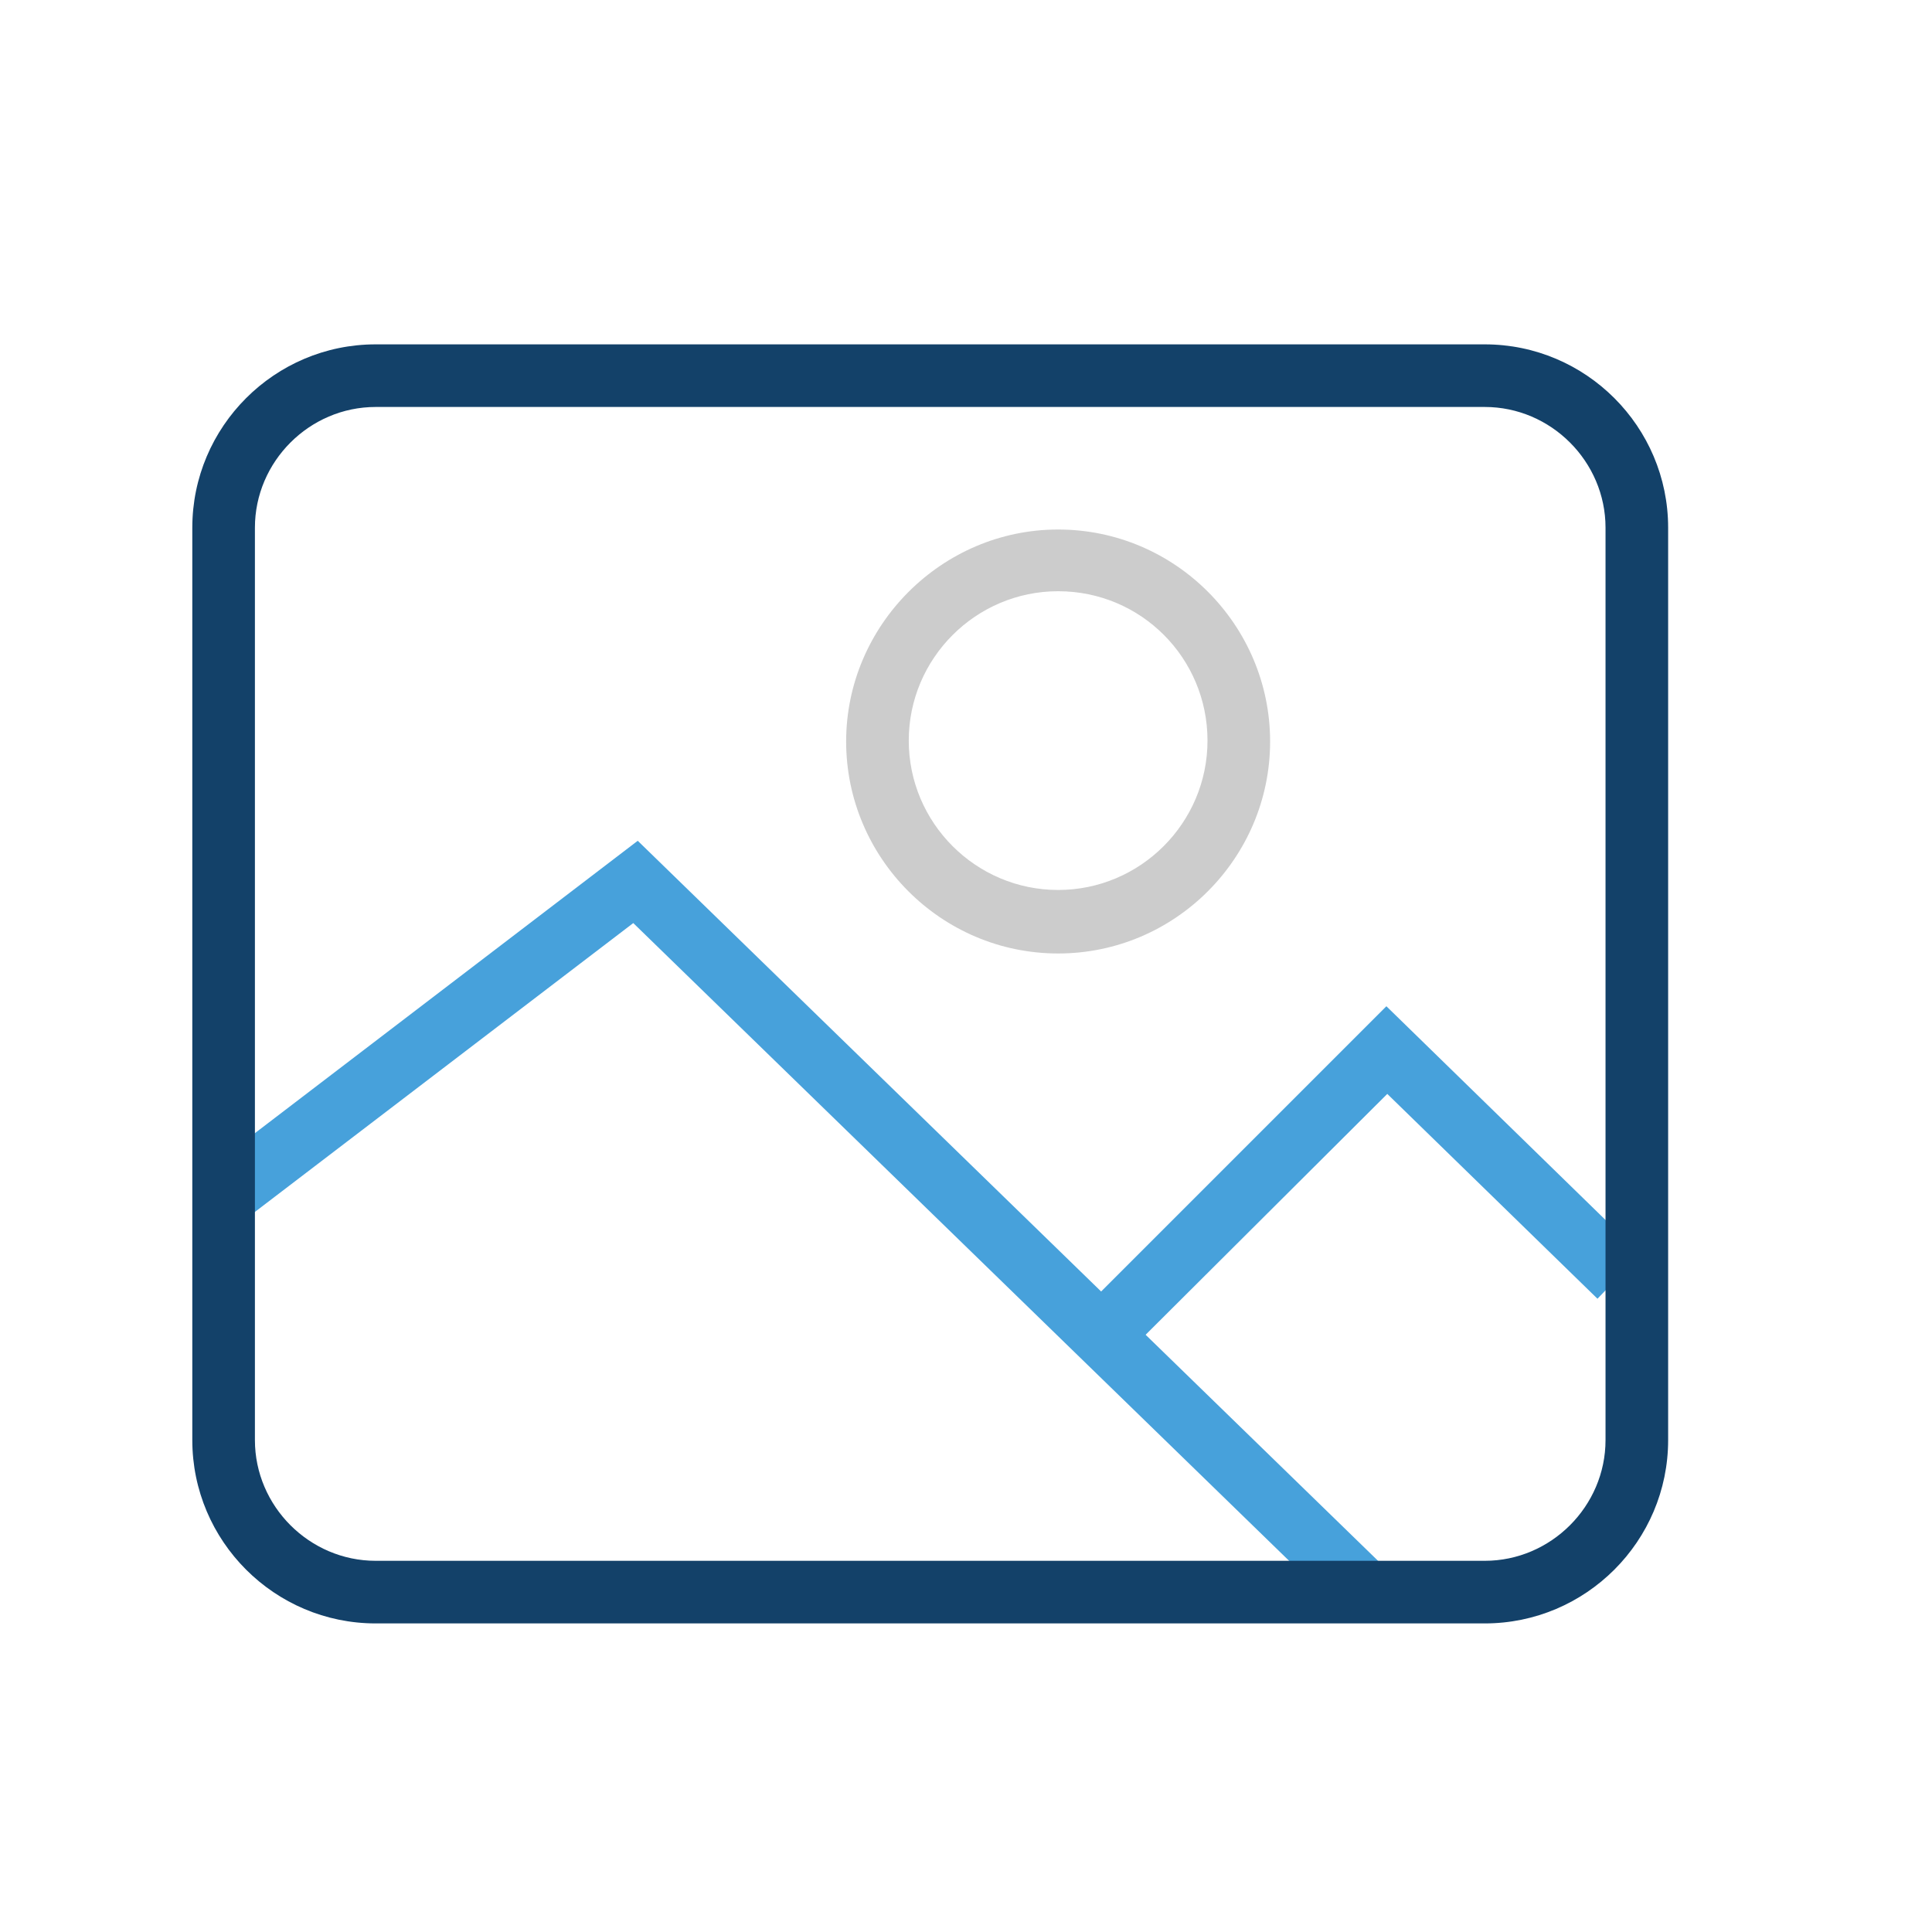
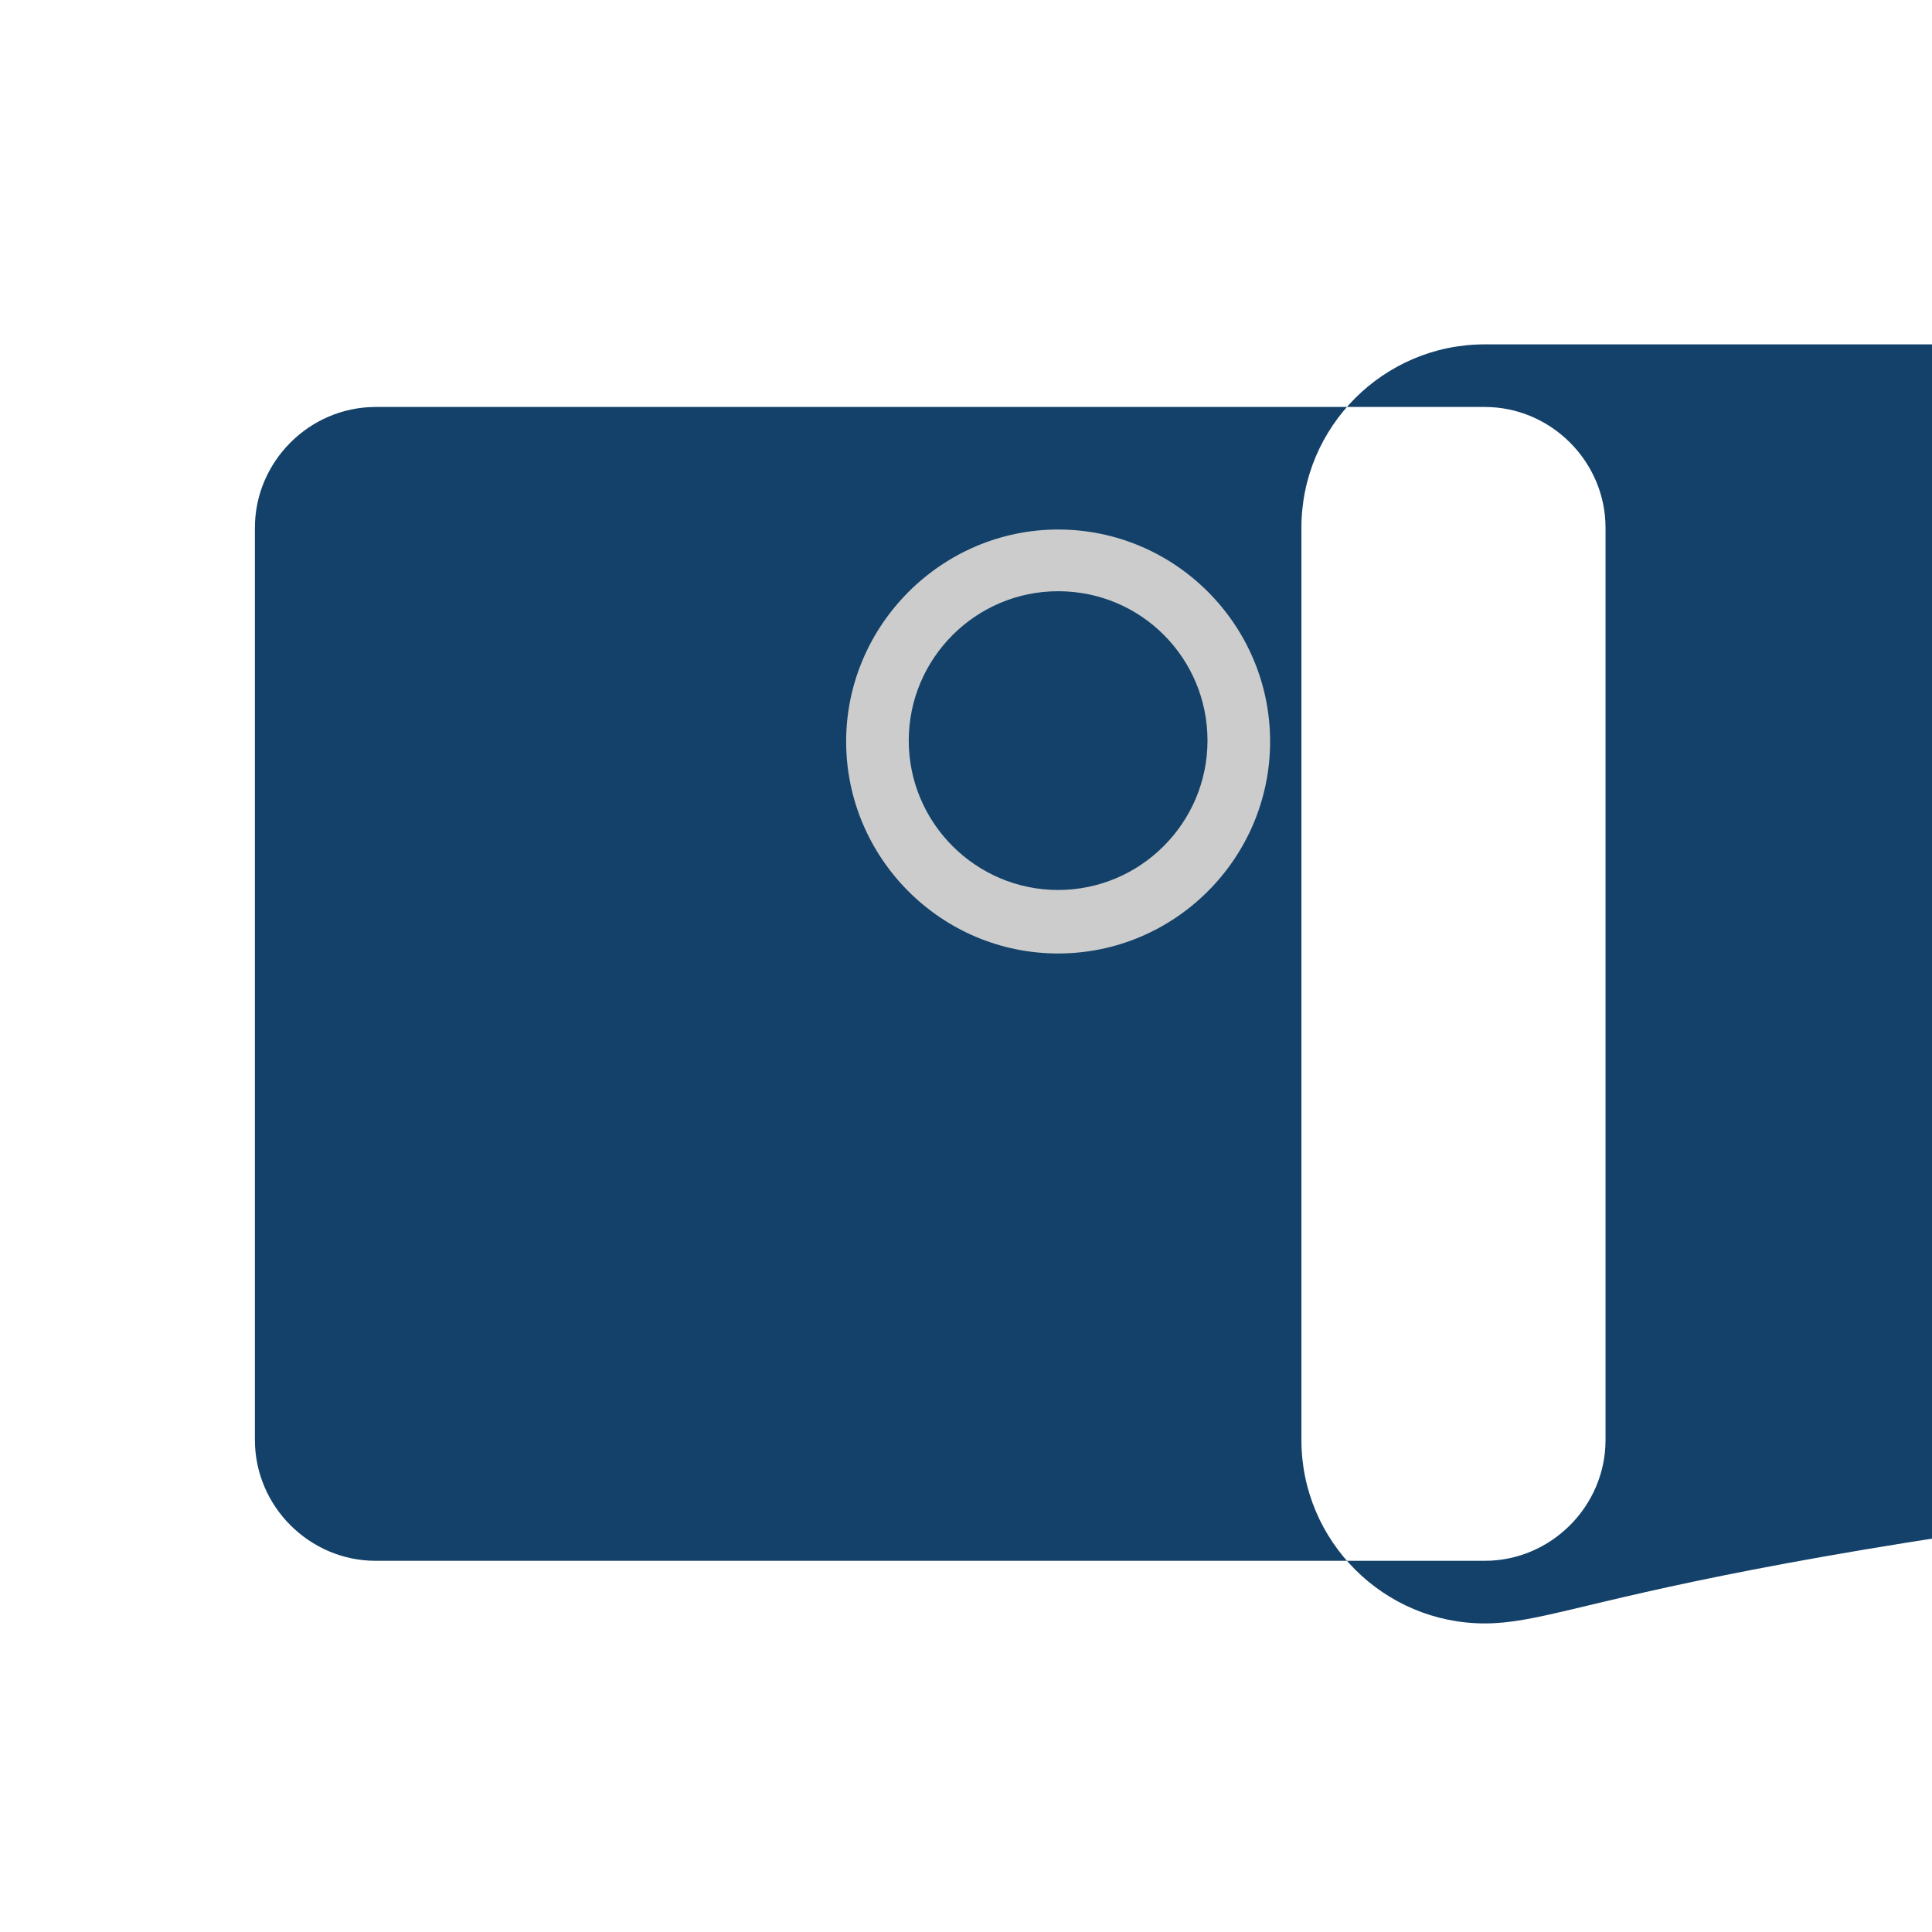
<svg xmlns="http://www.w3.org/2000/svg" version="1.1" id="Layer_1" x="0px" y="0px" viewBox="0 0 216 216" style="enable-background:new 0 0 216 216;" xml:space="preserve">
  <style type="text/css">
	.st0{fill:#47A1DB;}
	.st1{fill:#134169;}
	.st2{fill:#CCCCCC;}
</style>
-   <polygon class="st0" points="150.6,180.8 70.8,103.2 28.1,135.8 23.9,130.2 71.3,94 155.4,175.8 " />
-   <polygon class="st0" points="125,152.3 120.1,147.4 155,112.5 183.4,140.2 178.6,145.2 155.1,122.3 " />
-   <path class="st1" d="M166,181.5H42c-11.3,0-20.5-9.2-20.5-20.5V59c0-11.3,9.2-20.5,20.5-20.5h124c11.3,0,20.5,9.2,20.5,20.5v102  C186.5,172.3,177.3,181.5,166,181.5z M42,45.5c-7.4,0-13.5,6.1-13.5,13.5v102c0,7.4,6.1,13.5,13.5,13.5h124  c7.4,0,13.5-6.1,13.5-13.5V59c0-7.4-6.1-13.5-13.5-13.5H42z" />
+   <path class="st1" d="M166,181.5c-11.3,0-20.5-9.2-20.5-20.5V59c0-11.3,9.2-20.5,20.5-20.5h124c11.3,0,20.5,9.2,20.5,20.5v102  C186.5,172.3,177.3,181.5,166,181.5z M42,45.5c-7.4,0-13.5,6.1-13.5,13.5v102c0,7.4,6.1,13.5,13.5,13.5h124  c7.4,0,13.5-6.1,13.5-13.5V59c0-7.4-6.1-13.5-13.5-13.5H42z" />
  <path class="st2" d="M118.3,106.6c-13.1,0-23.7-10.7-23.7-23.7s10.7-23.7,23.7-23.7c13.1,0,23.7,10.7,23.7,23.7  S131.4,106.6,118.3,106.6z M118.3,66.1c-9.2,0-16.7,7.5-16.7,16.7s7.5,16.7,16.7,16.7s16.7-7.5,16.7-16.7S127.6,66.1,118.3,66.1z" />
</svg>